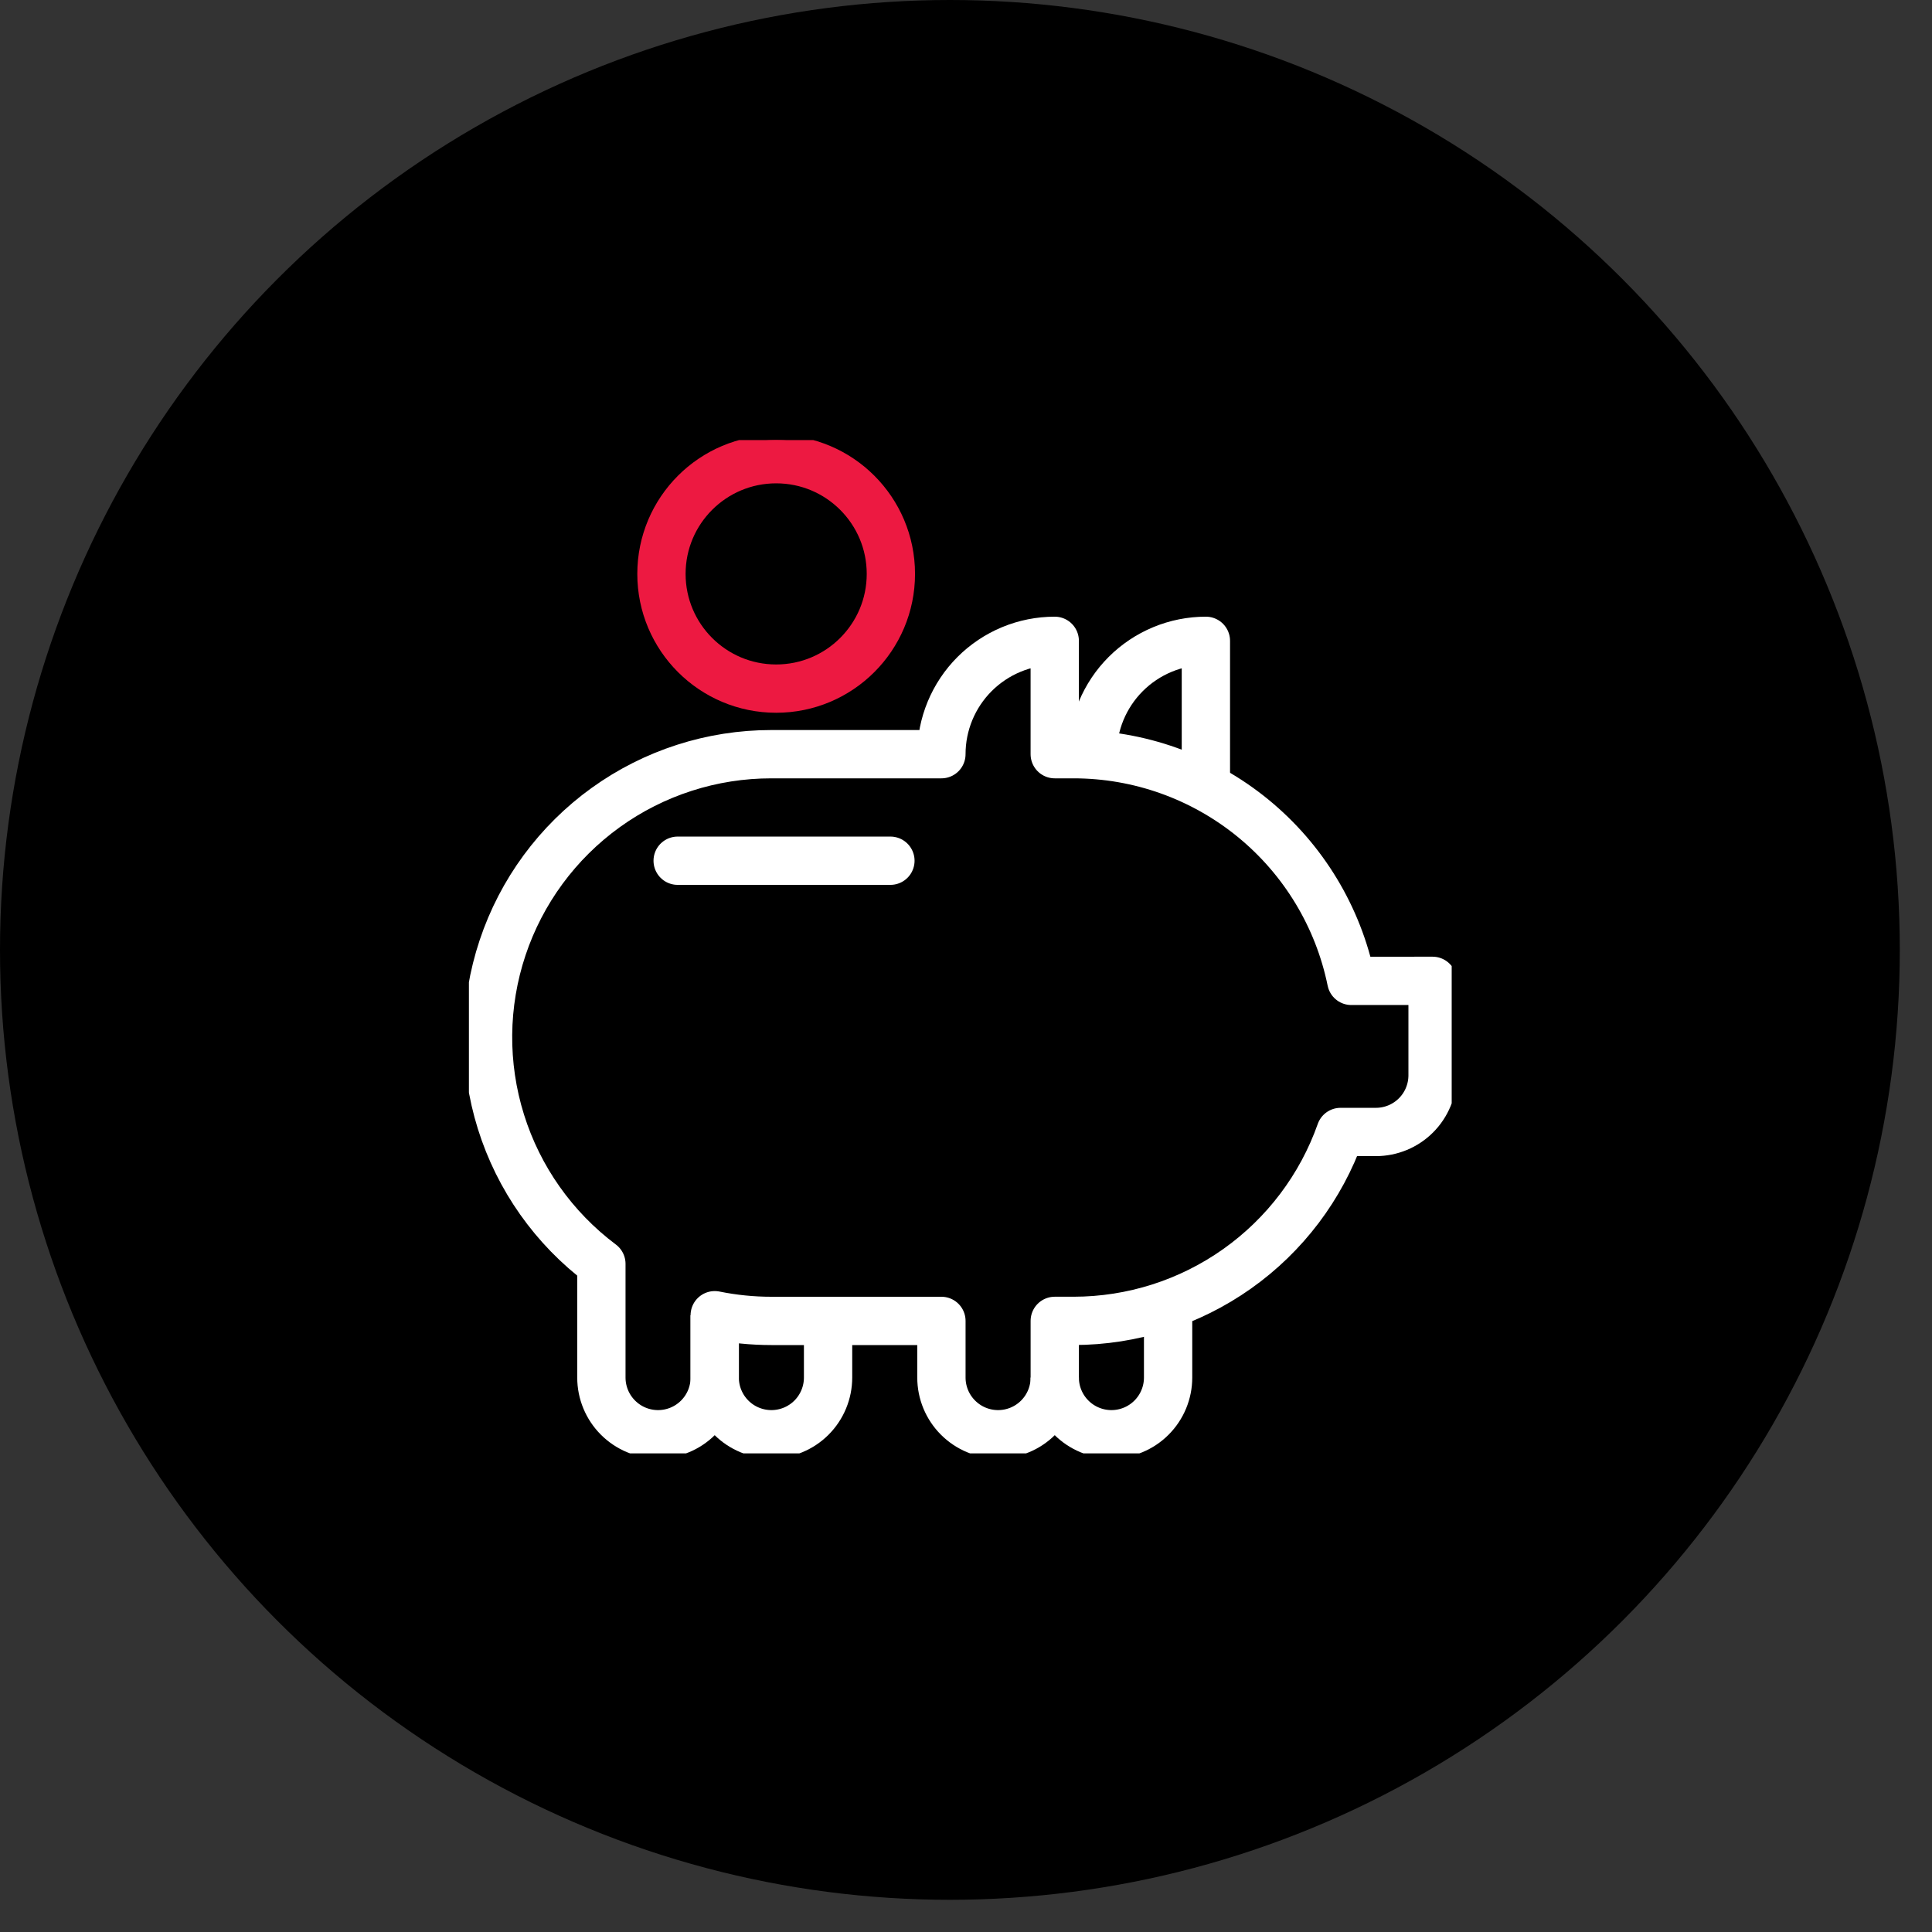
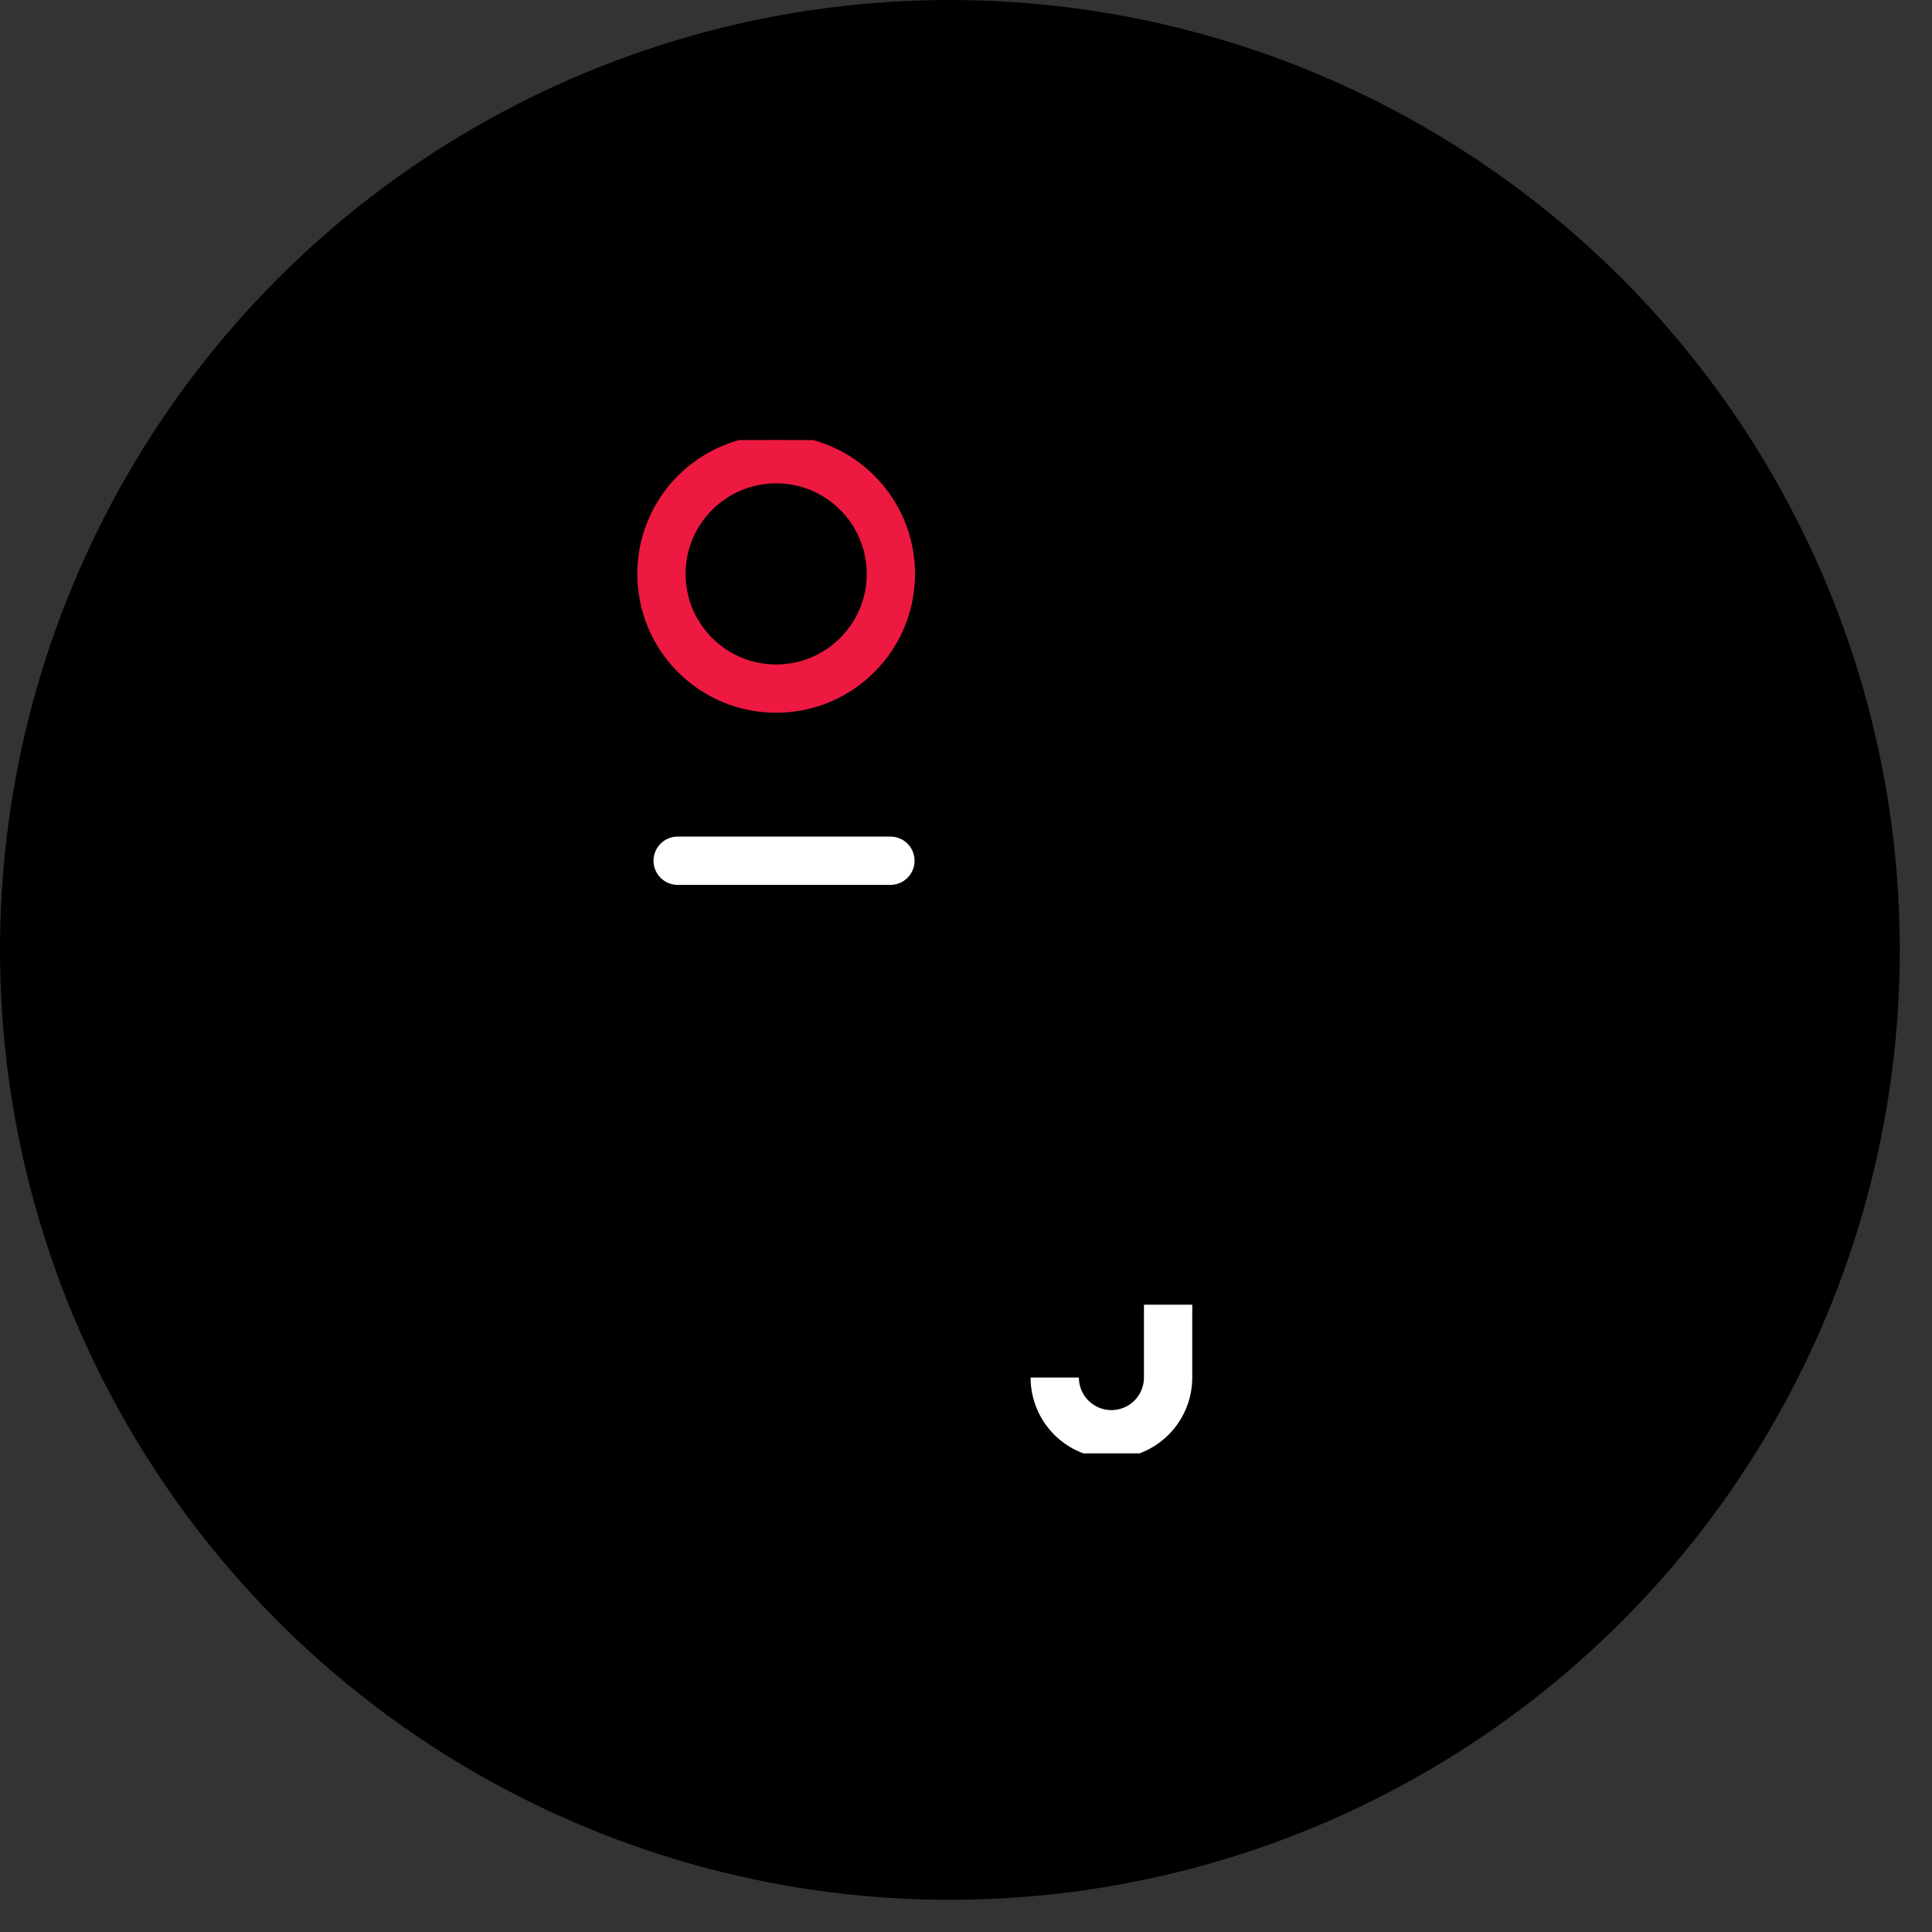
<svg xmlns="http://www.w3.org/2000/svg" width="120" height="120" viewBox="0 0 120 120" fill="none">
  <rect x="0" y="0" width="120" height="120" fill="#333333" stroke="none" />
  <circle cx="59" cy="59" r="59" fill="black" />
  <g clip-path="url(#clip0)">
-     <path d="M51.433 82.044V85.563C51.433 86.497 51.062 87.392 50.402 88.053C49.741 88.713 48.846 89.084 47.912 89.084C46.979 89.084 46.083 88.713 45.423 88.053C44.763 87.392 44.392 86.497 44.392 85.563V81.691" stroke="white" stroke-width="3" stroke-linejoin="round" />
    <path d="M65.512 85.563C65.512 86.497 65.883 87.392 66.543 88.052C67.204 88.713 68.099 89.084 69.032 89.084C69.966 89.084 70.862 88.713 71.522 88.052C72.182 87.392 72.553 86.497 72.553 85.563V81.036" stroke="white" stroke-width="3" stroke-linejoin="round" />
    <path d="M56.021 35.646C56.021 39.961 52.524 43.458 48.209 43.458C43.894 43.458 40.396 39.961 40.396 35.646C40.396 31.331 43.894 27.833 48.209 27.833C52.524 27.833 56.021 31.331 56.021 35.646Z" stroke="#ED1941" />
    <path d="M48.209 42.771C52.144 42.771 55.334 39.581 55.334 35.646C55.334 31.711 52.144 28.521 48.209 28.521C44.274 28.521 41.084 31.711 41.084 35.646C41.084 39.581 44.274 42.771 48.209 42.771Z" stroke="#ED1941" stroke-width="3" stroke-linejoin="round" />
-     <path d="M83.933 60.924C83.12 56.949 80.96 53.377 77.817 50.811C74.675 48.246 70.743 46.844 66.686 46.844H65.512V39.803C64.588 39.803 63.672 39.985 62.818 40.339C61.964 40.693 61.188 41.212 60.534 41.865C59.88 42.519 59.362 43.295 59.008 44.149C58.654 45.004 58.472 45.919 58.472 46.844H47.913C44.22 46.841 40.62 48 37.624 50.157C34.627 52.315 32.385 55.361 31.217 58.864C30.048 62.367 30.012 66.148 31.114 69.673C32.215 73.197 34.398 76.286 37.353 78.5V85.563C37.353 86.497 37.724 87.392 38.384 88.052C39.044 88.713 39.939 89.084 40.873 89.084C41.807 89.084 42.702 88.713 43.362 88.052C44.022 87.392 44.393 86.497 44.393 85.563V81.691C45.552 81.926 46.731 82.044 47.913 82.044H58.473V85.563C58.473 86.497 58.844 87.392 59.504 88.052C60.164 88.713 61.059 89.084 61.993 89.084C62.927 89.084 63.822 88.713 64.482 88.052C65.142 87.392 65.513 86.497 65.513 85.563V82.042H66.686C70.323 82.04 73.871 80.911 76.839 78.809C79.808 76.708 82.052 73.738 83.263 70.309H85.46C86.394 70.309 87.289 69.938 87.949 69.278C88.609 68.618 88.98 67.722 88.98 66.789V60.922L83.933 60.924Z" stroke="white" stroke-width="3" stroke-linecap="round" stroke-linejoin="round" />
-     <path d="M74.9 48.892V39.803C73.975 39.803 73.06 39.985 72.206 40.339C71.351 40.693 70.575 41.212 69.921 41.865C69.268 42.519 68.749 43.295 68.395 44.149C68.042 45.004 67.86 45.919 67.86 46.844C67.86 46.861 67.86 46.879 67.86 46.897" stroke="white" stroke-width="3" stroke-linejoin="round" />
    <path d="M55.305 53.461H42.091" stroke="white" stroke-width="3" stroke-linecap="round" stroke-linejoin="round" />
  </g>
  <defs>
    <clipPath id="clip0">
      <rect width="61.042" height="62.938" fill="white" transform="translate(29.125 27.333)" />
    </clipPath>
  </defs>
</svg>